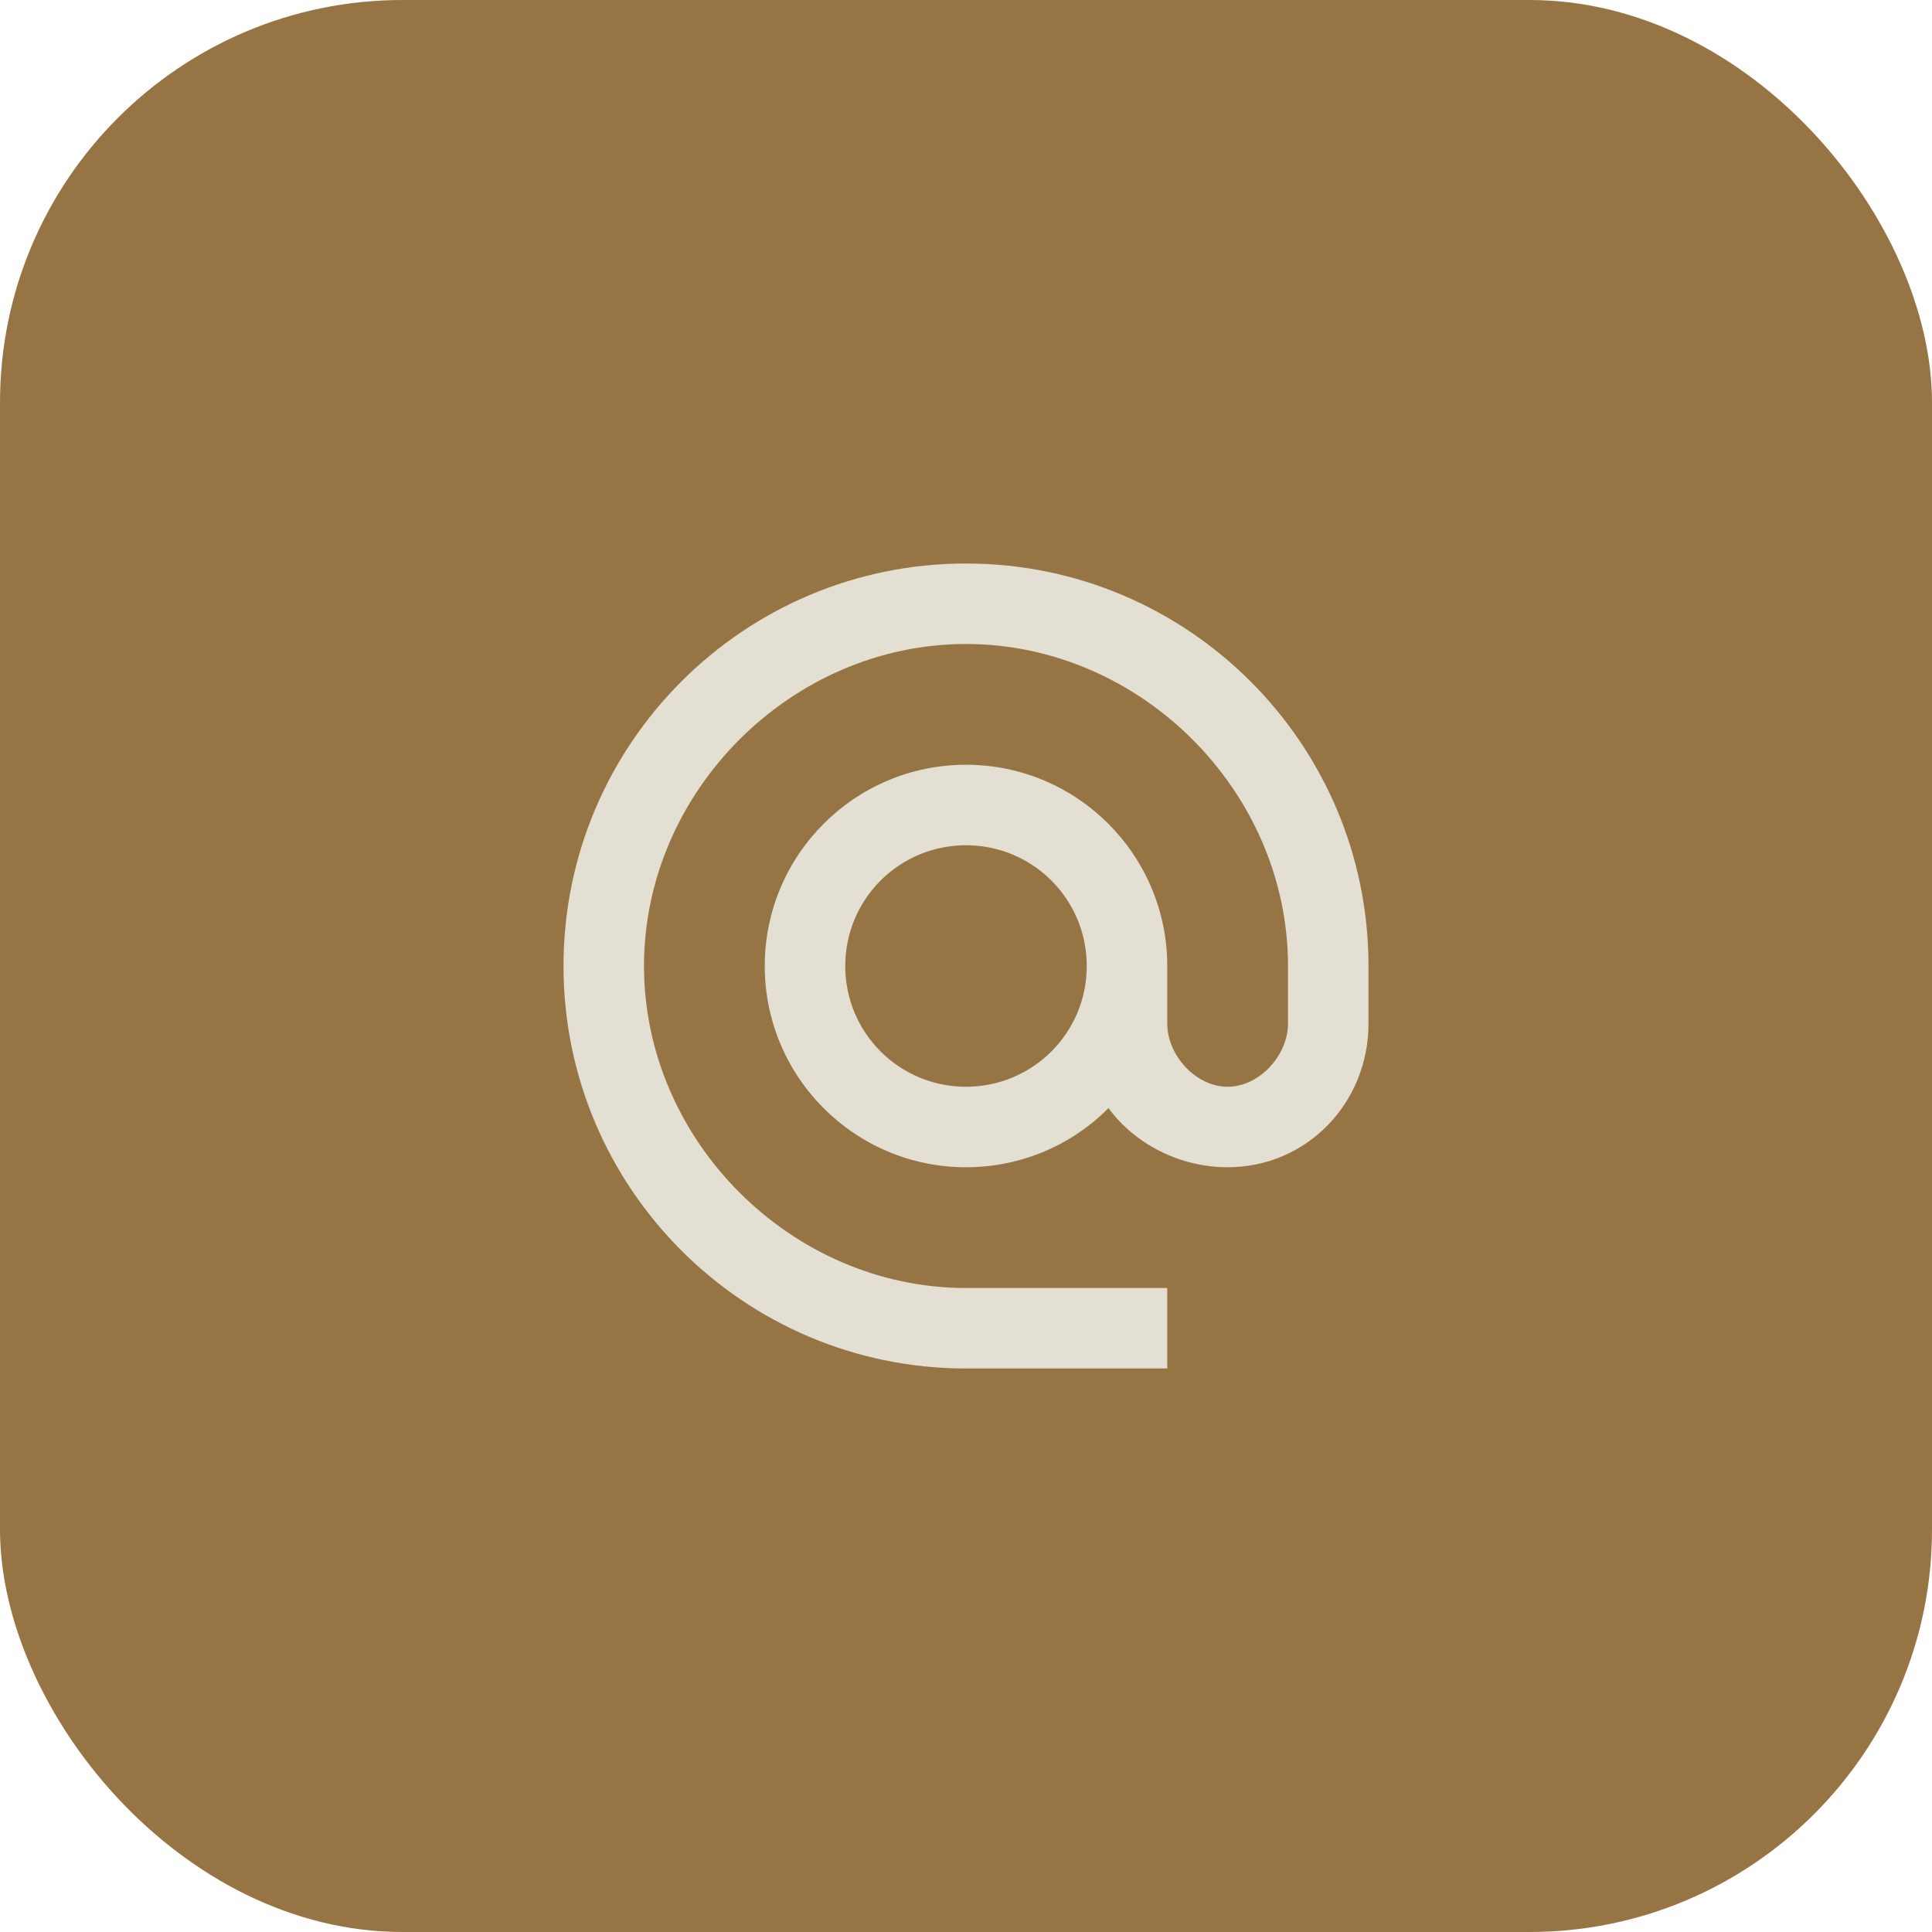
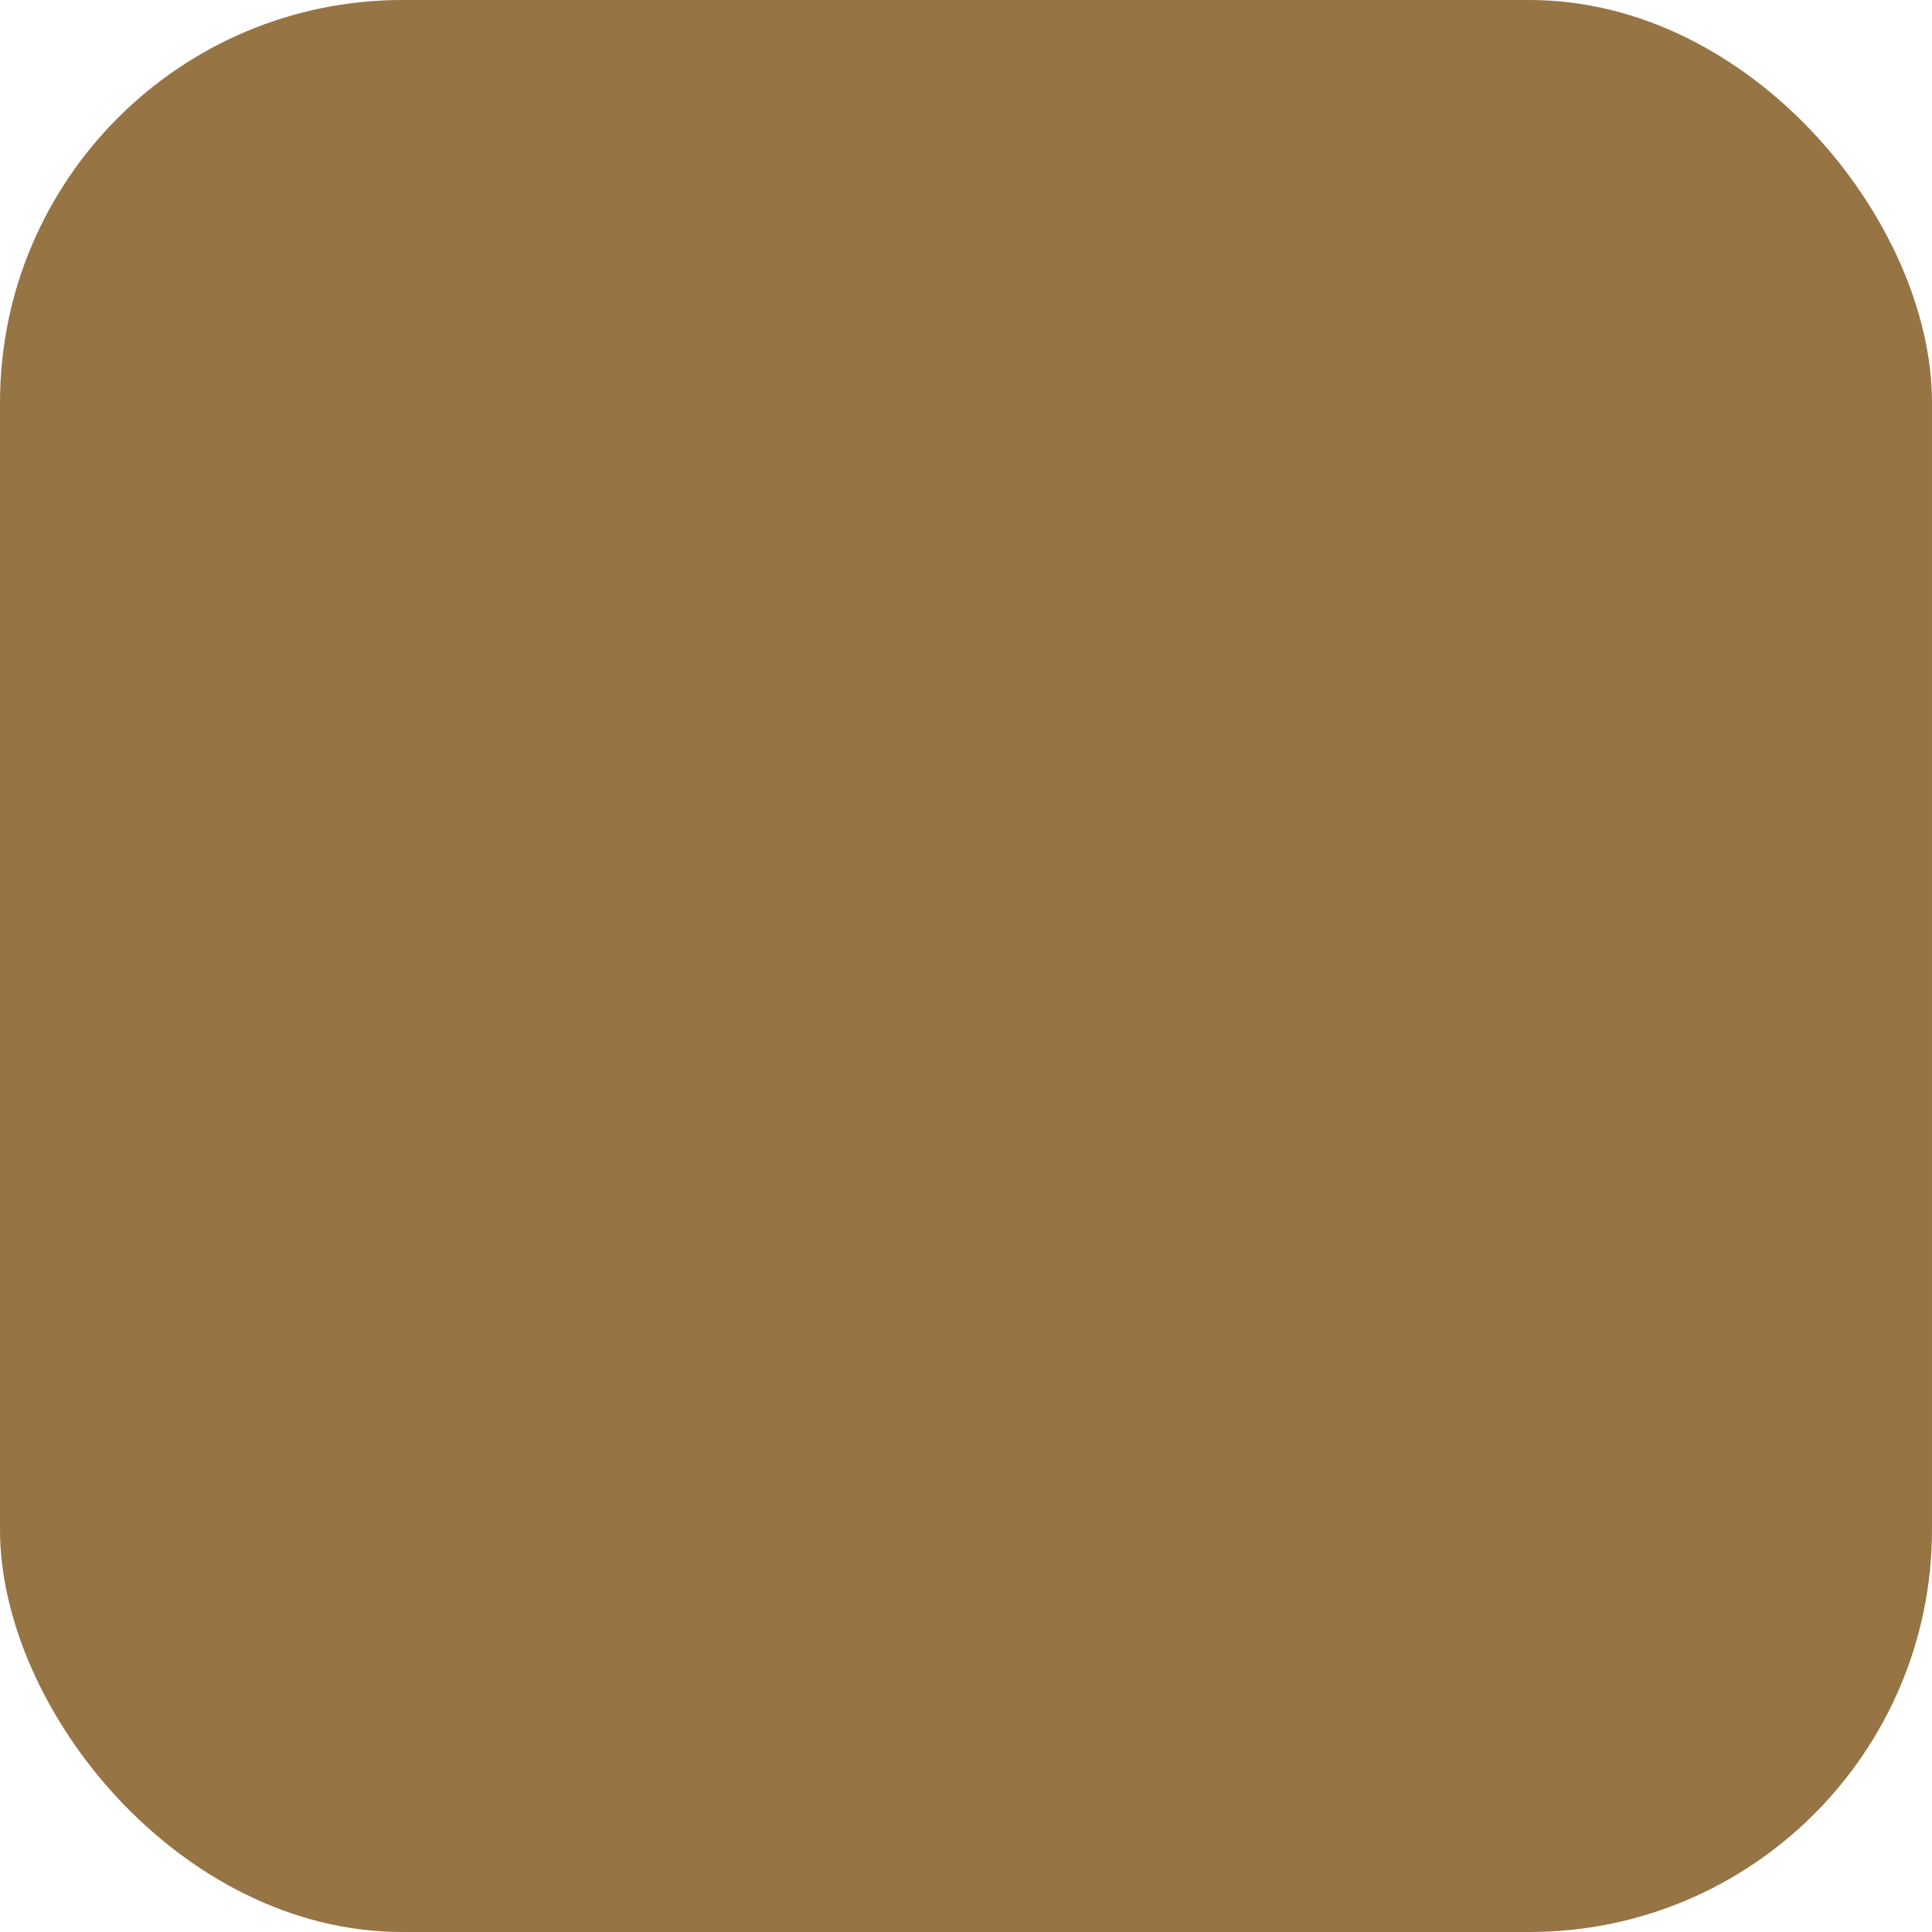
<svg xmlns="http://www.w3.org/2000/svg" width="48" height="48" viewBox="0 0 48 48" fill="none">
  <rect width="48" height="48" rx="10" fill="#977444" />
-   <path d="M24 14C18.48 14 14 18.48 14 24C14 29.52 18.48 34 24 34H29V32H24C19.66 32 16 28.34 16 24C16 19.66 19.66 16 24 16C28.34 16 32 19.66 32 24V25.43C32 26.22 31.29 27 30.5 27C29.71 27 29 26.22 29 25.43V24C29 21.24 26.76 19 24 19C21.24 19 19 21.24 19 24C19 26.76 21.24 29 24 29C25.38 29 26.64 28.44 27.54 27.53C28.19 28.42 29.31 29 30.5 29C32.47 29 34 27.4 34 25.43V24C34 18.48 29.52 14 24 14ZM24 27C22.34 27 21 25.66 21 24C21 22.34 22.34 21 24 21C25.66 21 27 22.34 27 24C27 25.66 25.66 27 24 27Z" fill="#E3DFD3" />
</svg>